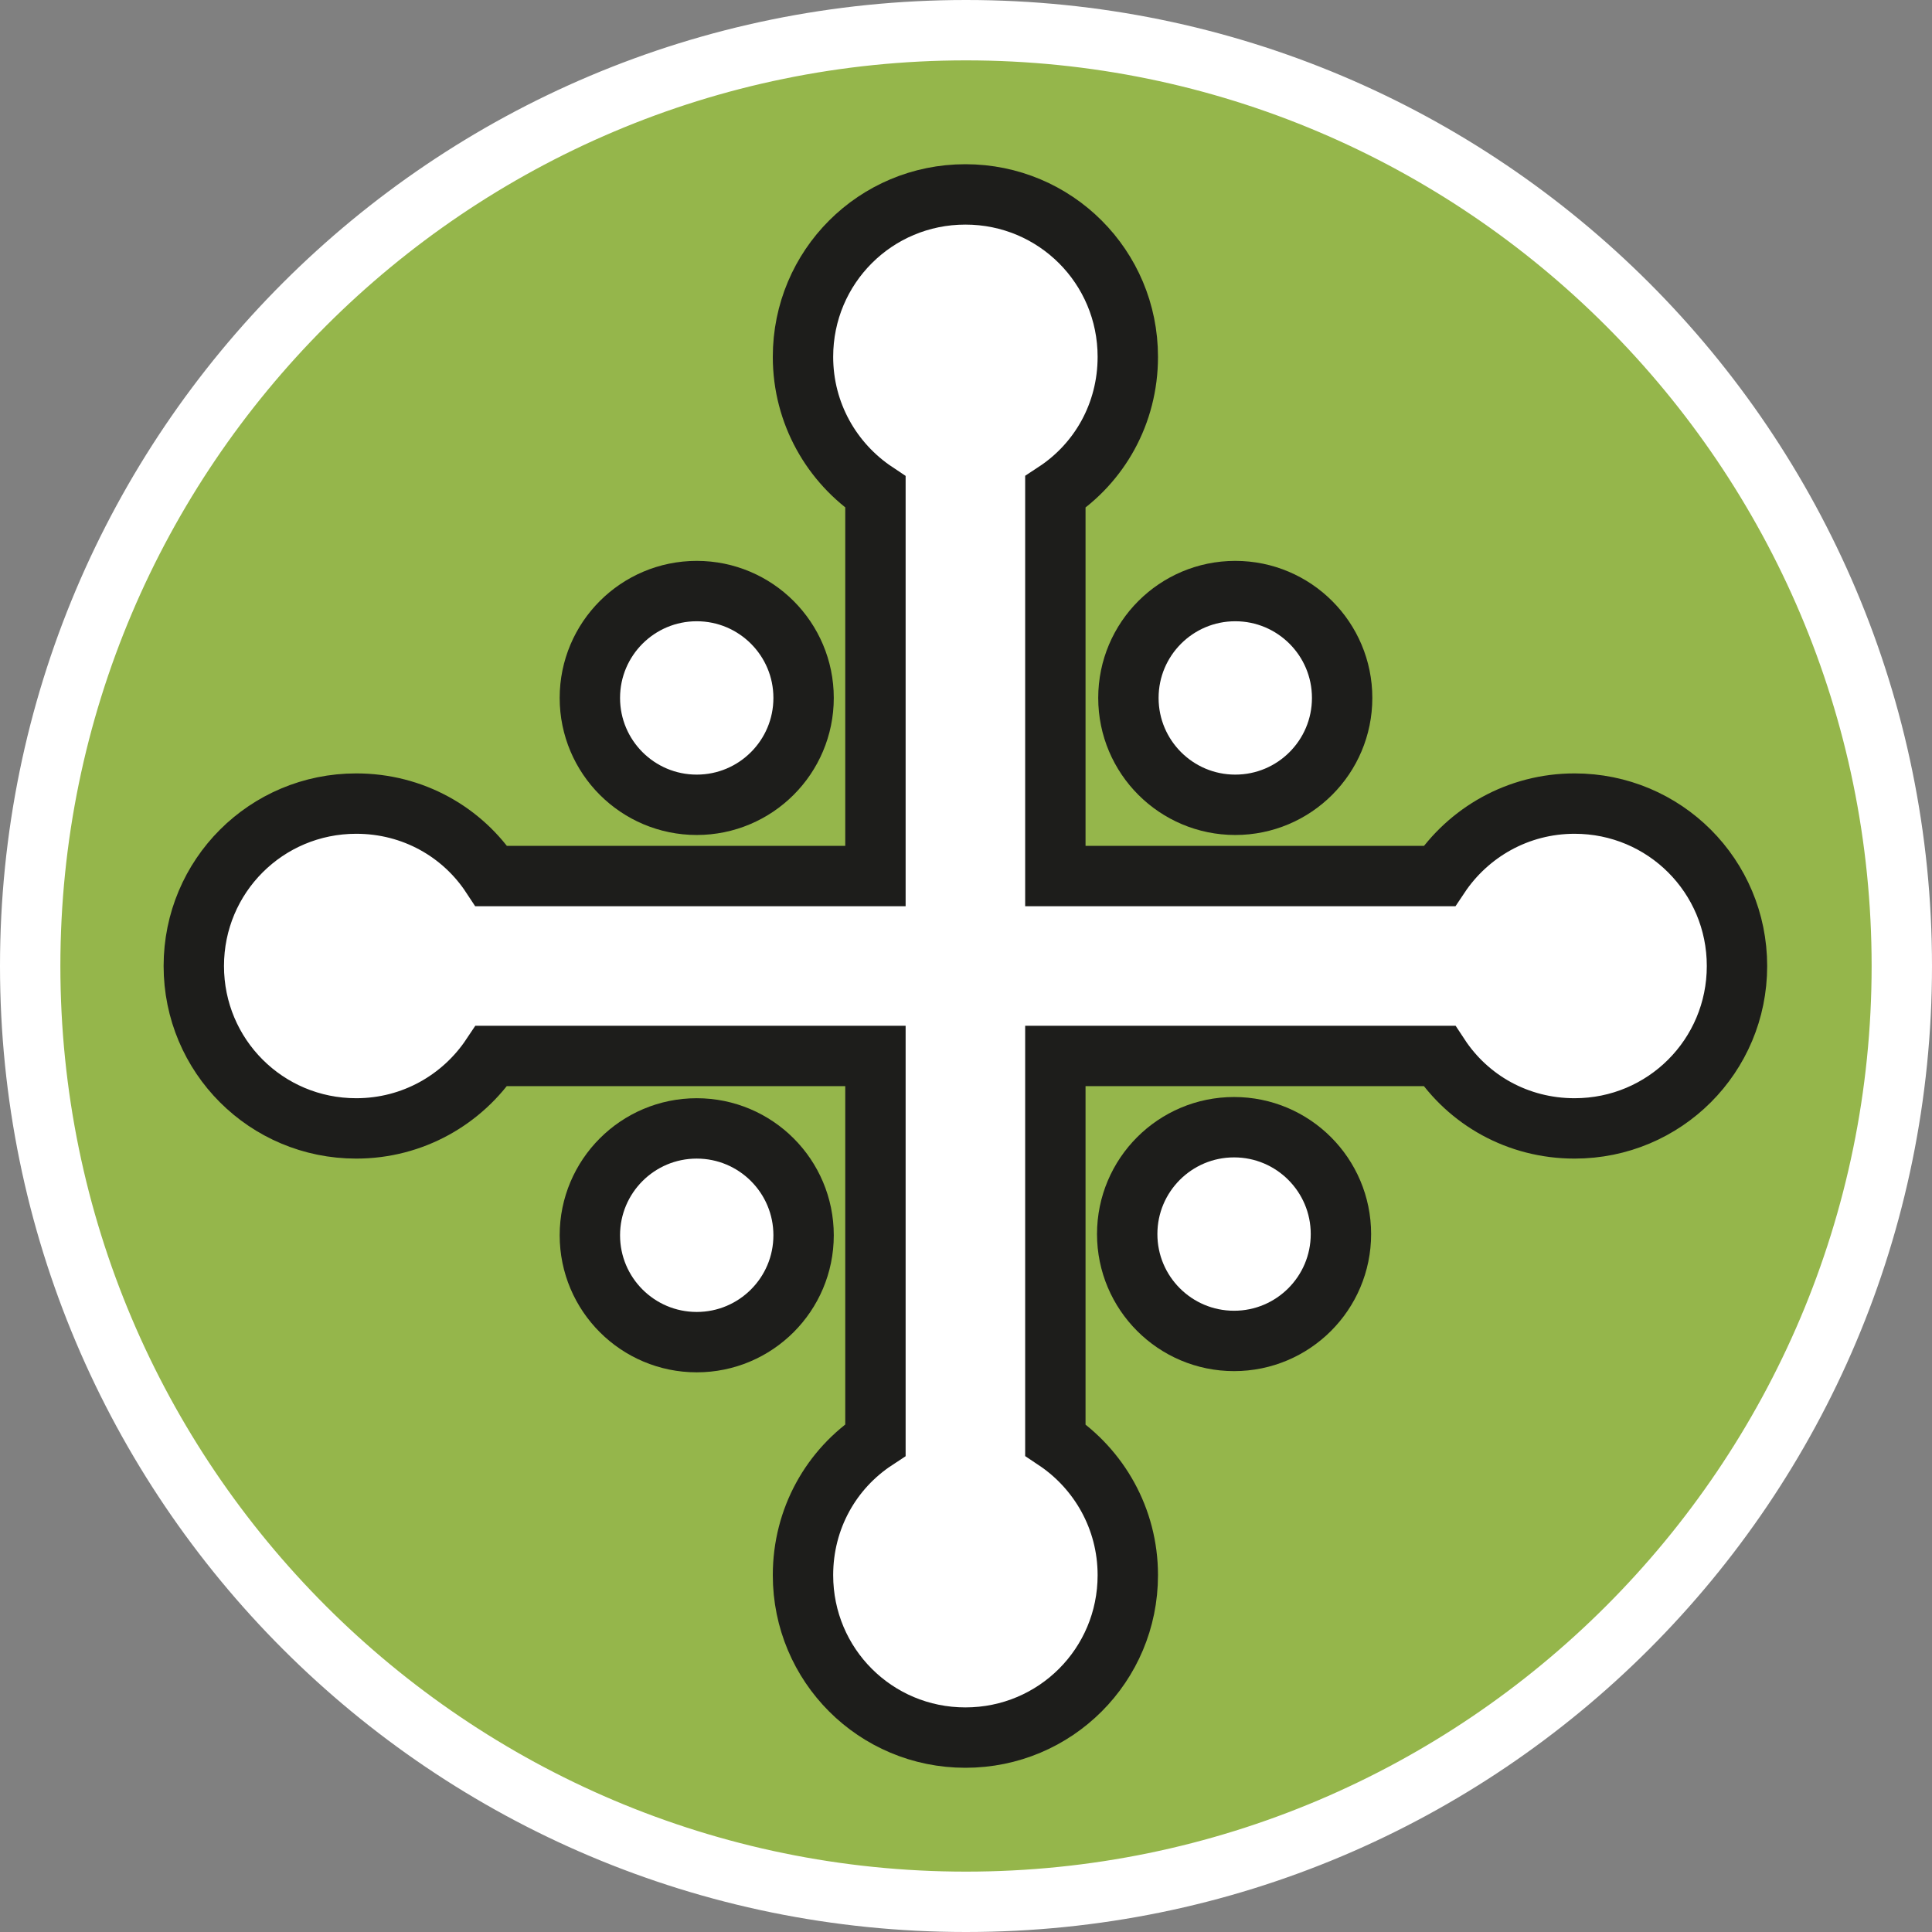
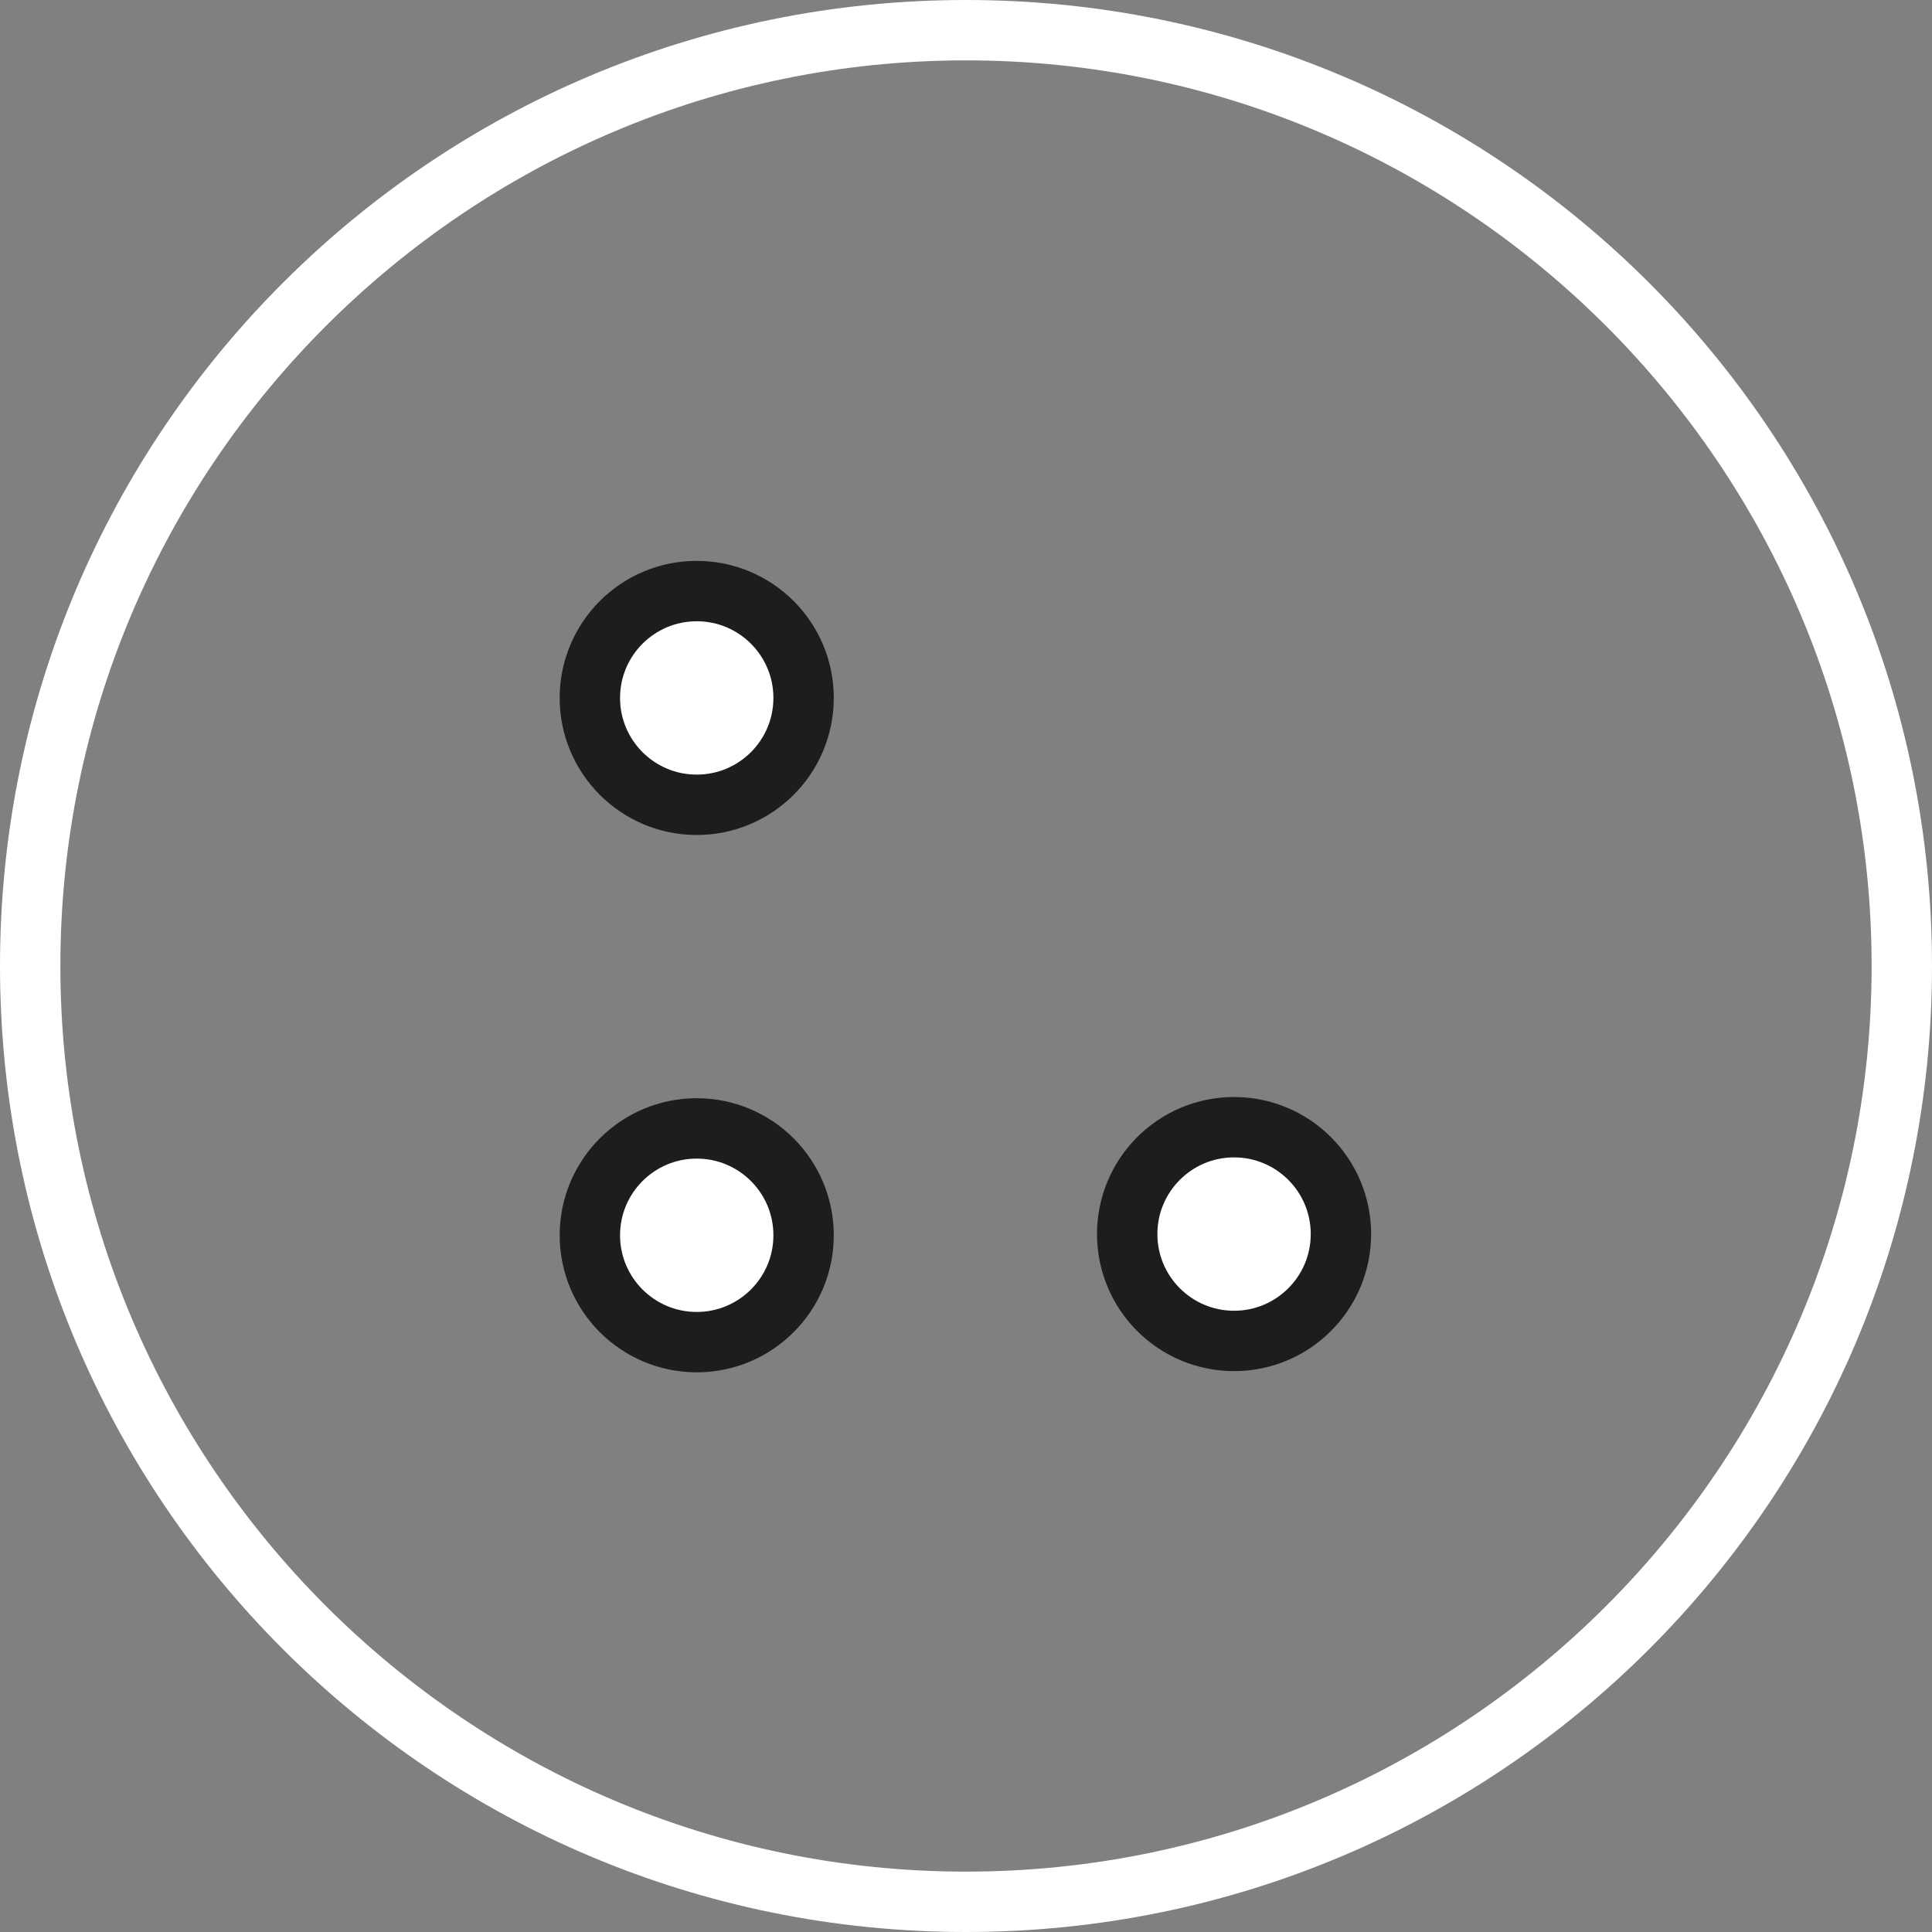
<svg xmlns="http://www.w3.org/2000/svg" id="uuid-95ae32bb-e787-48cb-822d-775a503438d0" width="32" height="32" viewBox="0 0 32 32">
  <rect x="0" y="0" width="32" height="32" fill="#808080" stroke="none" />
  <defs>
    <style>.uuid-ec808643-35eb-4de2-bf8d-d6e4838aad92,.uuid-ee0cffa9-1abf-4fc4-afb0-2d55fe3cbbb5{fill:#fff;}.uuid-ee0cffa9-1abf-4fc4-afb0-2d55fe3cbbb5{stroke:#1d1d1b;stroke-miterlimit:10;}.uuid-f38416a4-8bb1-418f-83be-972c52c3779c{fill:#95b64b;}</style>
  </defs>
-   <path class="uuid-f38416a4-8bb1-418f-83be-972c52c3779c" d="M16,31.5C7.45,31.5.5,24.55.5,16S7.45.5,16,.5s15.5,6.95,15.5,15.5-6.95,15.5-15.5,15.5Z" />
  <path class="uuid-ec808643-35eb-4de2-bf8d-d6e4838aad92" d="M16,1c8.27,0,15,6.73,15,15s-6.73,15-15,15S1,24.27,1,16,7.73,1,16,1M16,0C7.16,0,0,7.16,0,16s7.16,16,16,16,16-7.16,16-16S24.84,0,16,0h0Z" />
-   <path class="uuid-ee0cffa9-1abf-4fc4-afb0-2d55fe3cbbb5" d="M26.08,13.31c-.94,0-1.76.48-2.24,1.2h-6.36v-6.36c.73-.48,1.2-1.3,1.2-2.24,0-1.49-1.2-2.69-2.69-2.69s-2.69,1.2-2.69,2.69c0,.94.48,1.76,1.2,2.24v6.36h-6.36c-.48-.73-1.3-1.2-2.24-1.2-1.49,0-2.69,1.2-2.69,2.69s1.2,2.69,2.69,2.69c.94,0,1.76-.48,2.24-1.2h6.36v6.36c-.73.48-1.2,1.3-1.2,2.24,0,1.49,1.2,2.69,2.69,2.69s2.69-1.2,2.69-2.69c0-.94-.48-1.76-1.2-2.24v-6.36h6.36c.48.73,1.3,1.2,2.24,1.2,1.49,0,2.69-1.2,2.69-2.69s-1.2-2.69-2.69-2.69Z" />
  <circle class="uuid-ee0cffa9-1abf-4fc4-afb0-2d55fe3cbbb5" cx="11.54" cy="20.46" r="1.77" />
  <circle class="uuid-ee0cffa9-1abf-4fc4-afb0-2d55fe3cbbb5" cx="11.54" cy="11.56" r="1.77" />
-   <circle class="uuid-ee0cffa9-1abf-4fc4-afb0-2d55fe3cbbb5" cx="20.46" cy="11.56" r="1.77" />
  <circle class="uuid-ee0cffa9-1abf-4fc4-afb0-2d55fe3cbbb5" cx="20.44" cy="20.44" r="1.77" />
</svg>